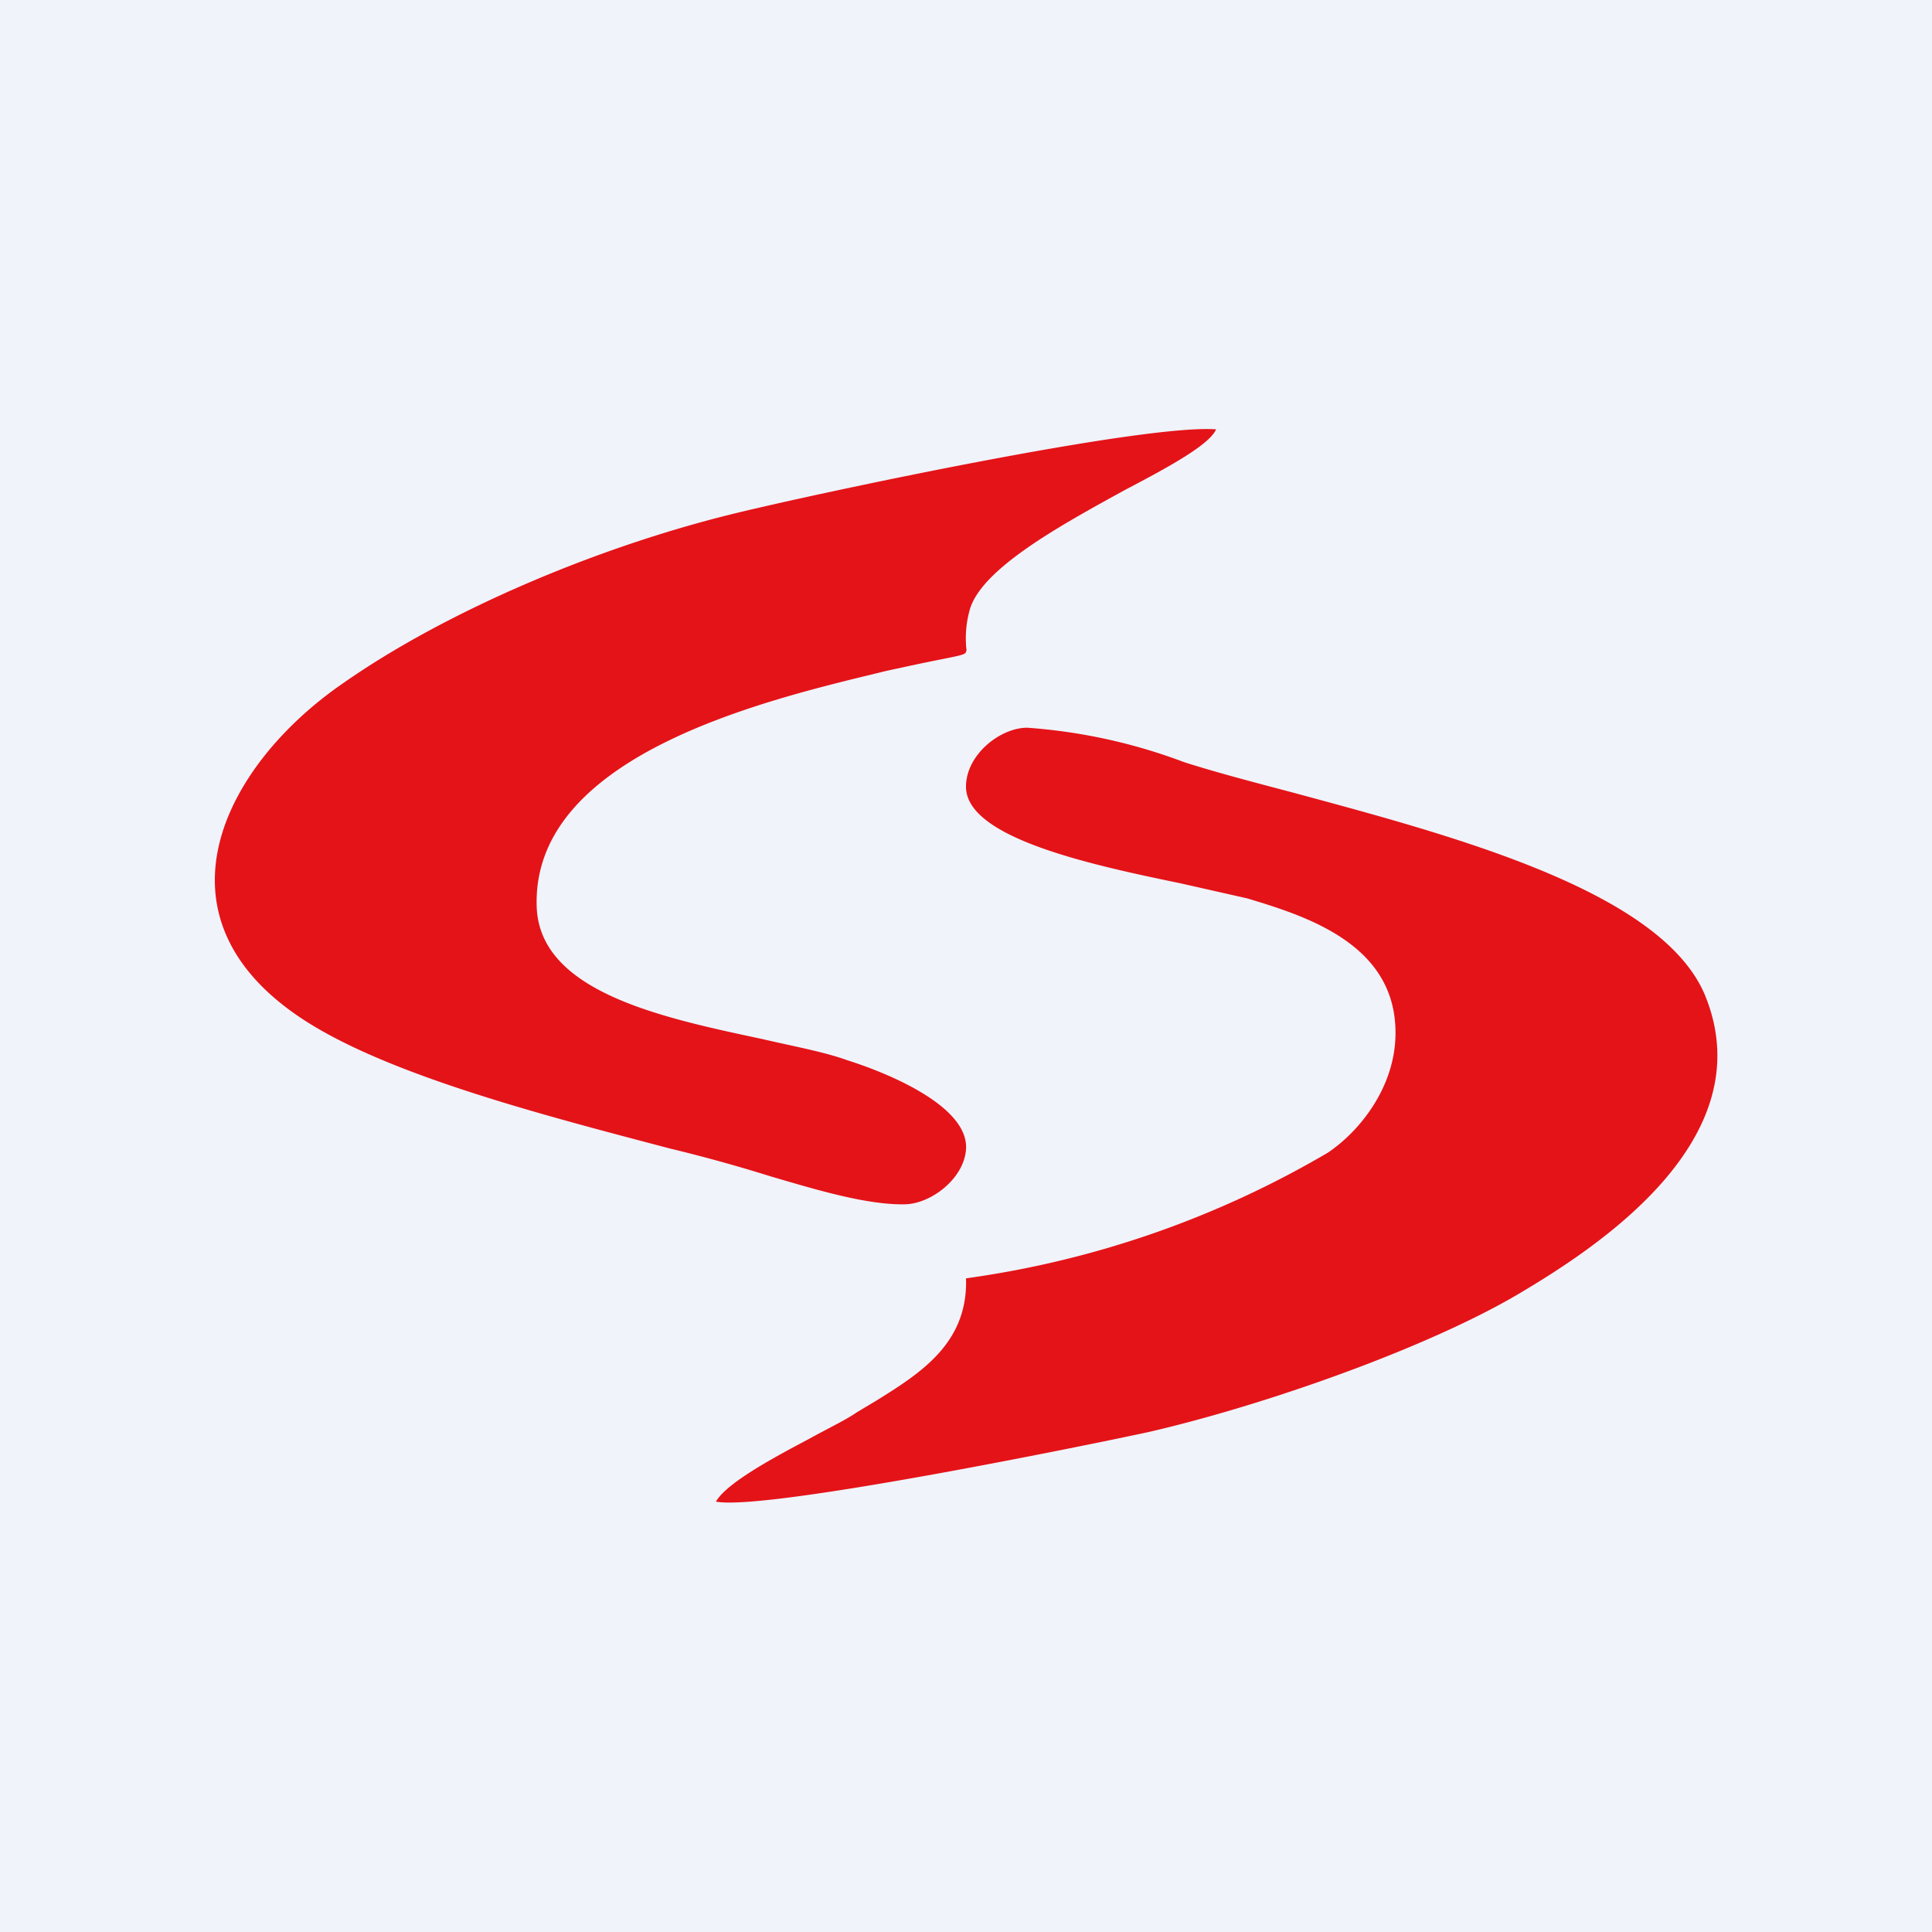
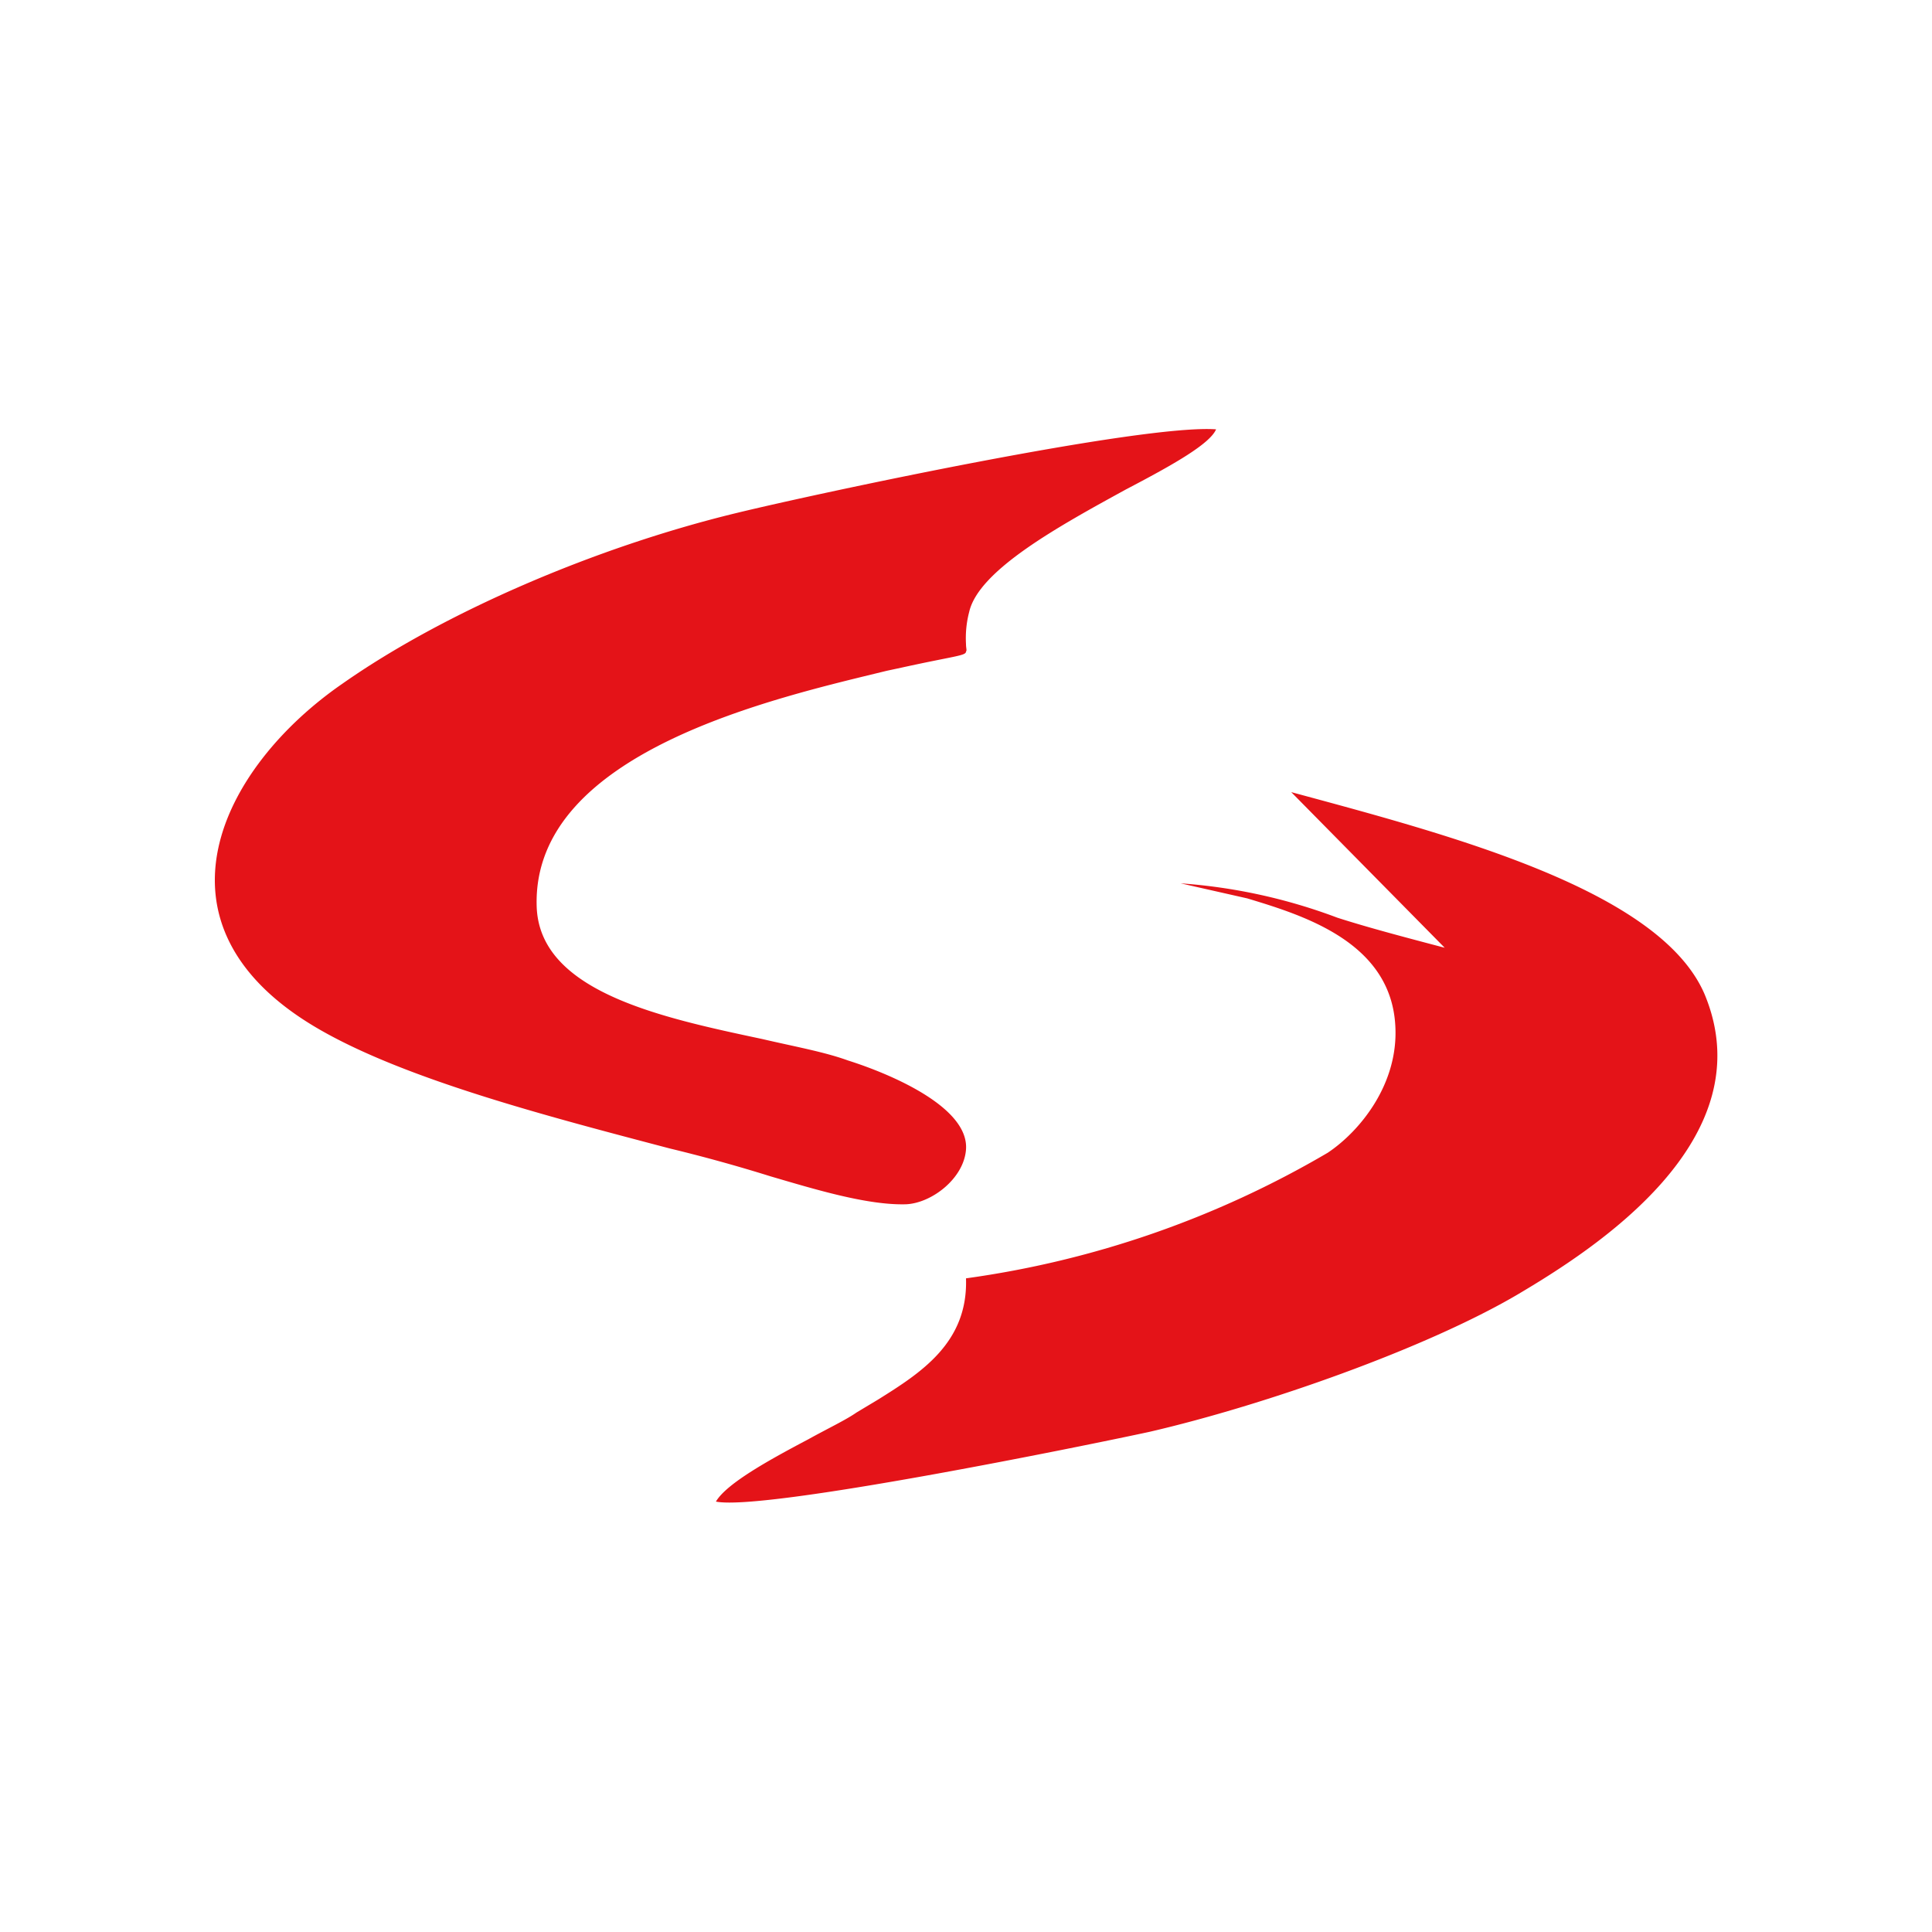
<svg xmlns="http://www.w3.org/2000/svg" width="18" height="18" viewBox="0 0 18 18">
-   <path fill="#F0F3FA" d="M0 0h18v18H0z" />
-   <path d="M6.86 4.78c.78-.19 3.78-.83 4.47-.78-.06.14-.42.34-.84.56-.62.34-1.37.75-1.46 1.14A.96.96 0 0 0 9 6c0 .04.01.06 0 .07 0 .04-.1.04-.6.15l-.14.03C7.24 6.5 4.96 7 5 8.44c.02.8 1.16 1.04 2.1 1.24.3.07.58.12.8.2.38.12 1.13.43 1.1.83-.02.27-.32.5-.56.51-.36.01-.85-.14-1.26-.26a14.66 14.66 0 0 0-.94-.26c-1.14-.3-2.49-.65-3.3-1.13-1.62-.96-.88-2.42.25-3.2.94-.66 2.35-1.27 3.67-1.59Zm5.17 2.6c1.48.4 3.43.91 3.85 1.88.57 1.36-1.03 2.38-1.74 2.8-.85.5-2.35 1.03-3.43 1.28-.6.13-3.59.74-4.04.65.1-.17.5-.39.86-.58.18-.1.35-.18.45-.25l.2-.12c.4-.25.84-.53.82-1.13a9.11 9.11 0 0 0 3.37-1.17c.3-.2.66-.64.63-1.18-.04-.78-.85-1.03-1.38-1.19L11 8.23c-.82-.17-2-.42-2-.9 0-.3.32-.55.57-.55a5.17 5.17 0 0 1 1.46.32c.28.09.62.18 1 .28Z" fill="#E41318" />
+   <path d="M6.86 4.78c.78-.19 3.78-.83 4.47-.78-.06.14-.42.34-.84.56-.62.34-1.37.75-1.46 1.14A.96.96 0 0 0 9 6c0 .04.01.06 0 .07 0 .04-.1.04-.6.15l-.14.03C7.24 6.5 4.96 7 5 8.44c.02.8 1.16 1.04 2.1 1.24.3.07.58.12.8.2.38.12 1.13.43 1.1.83-.02.27-.32.5-.56.51-.36.01-.85-.14-1.26-.26a14.66 14.66 0 0 0-.94-.26c-1.14-.3-2.49-.65-3.3-1.13-1.62-.96-.88-2.42.25-3.2.94-.66 2.35-1.27 3.67-1.59Zm5.17 2.6c1.48.4 3.43.91 3.85 1.88.57 1.36-1.03 2.38-1.74 2.8-.85.5-2.35 1.03-3.43 1.28-.6.13-3.59.74-4.04.65.1-.17.5-.39.86-.58.18-.1.35-.18.45-.25l.2-.12c.4-.25.84-.53.82-1.13a9.11 9.11 0 0 0 3.37-1.17c.3-.2.66-.64.63-1.18-.04-.78-.85-1.03-1.38-1.19L11 8.23a5.17 5.17 0 0 1 1.46.32c.28.09.62.18 1 .28Z" fill="#E41318" />
</svg>